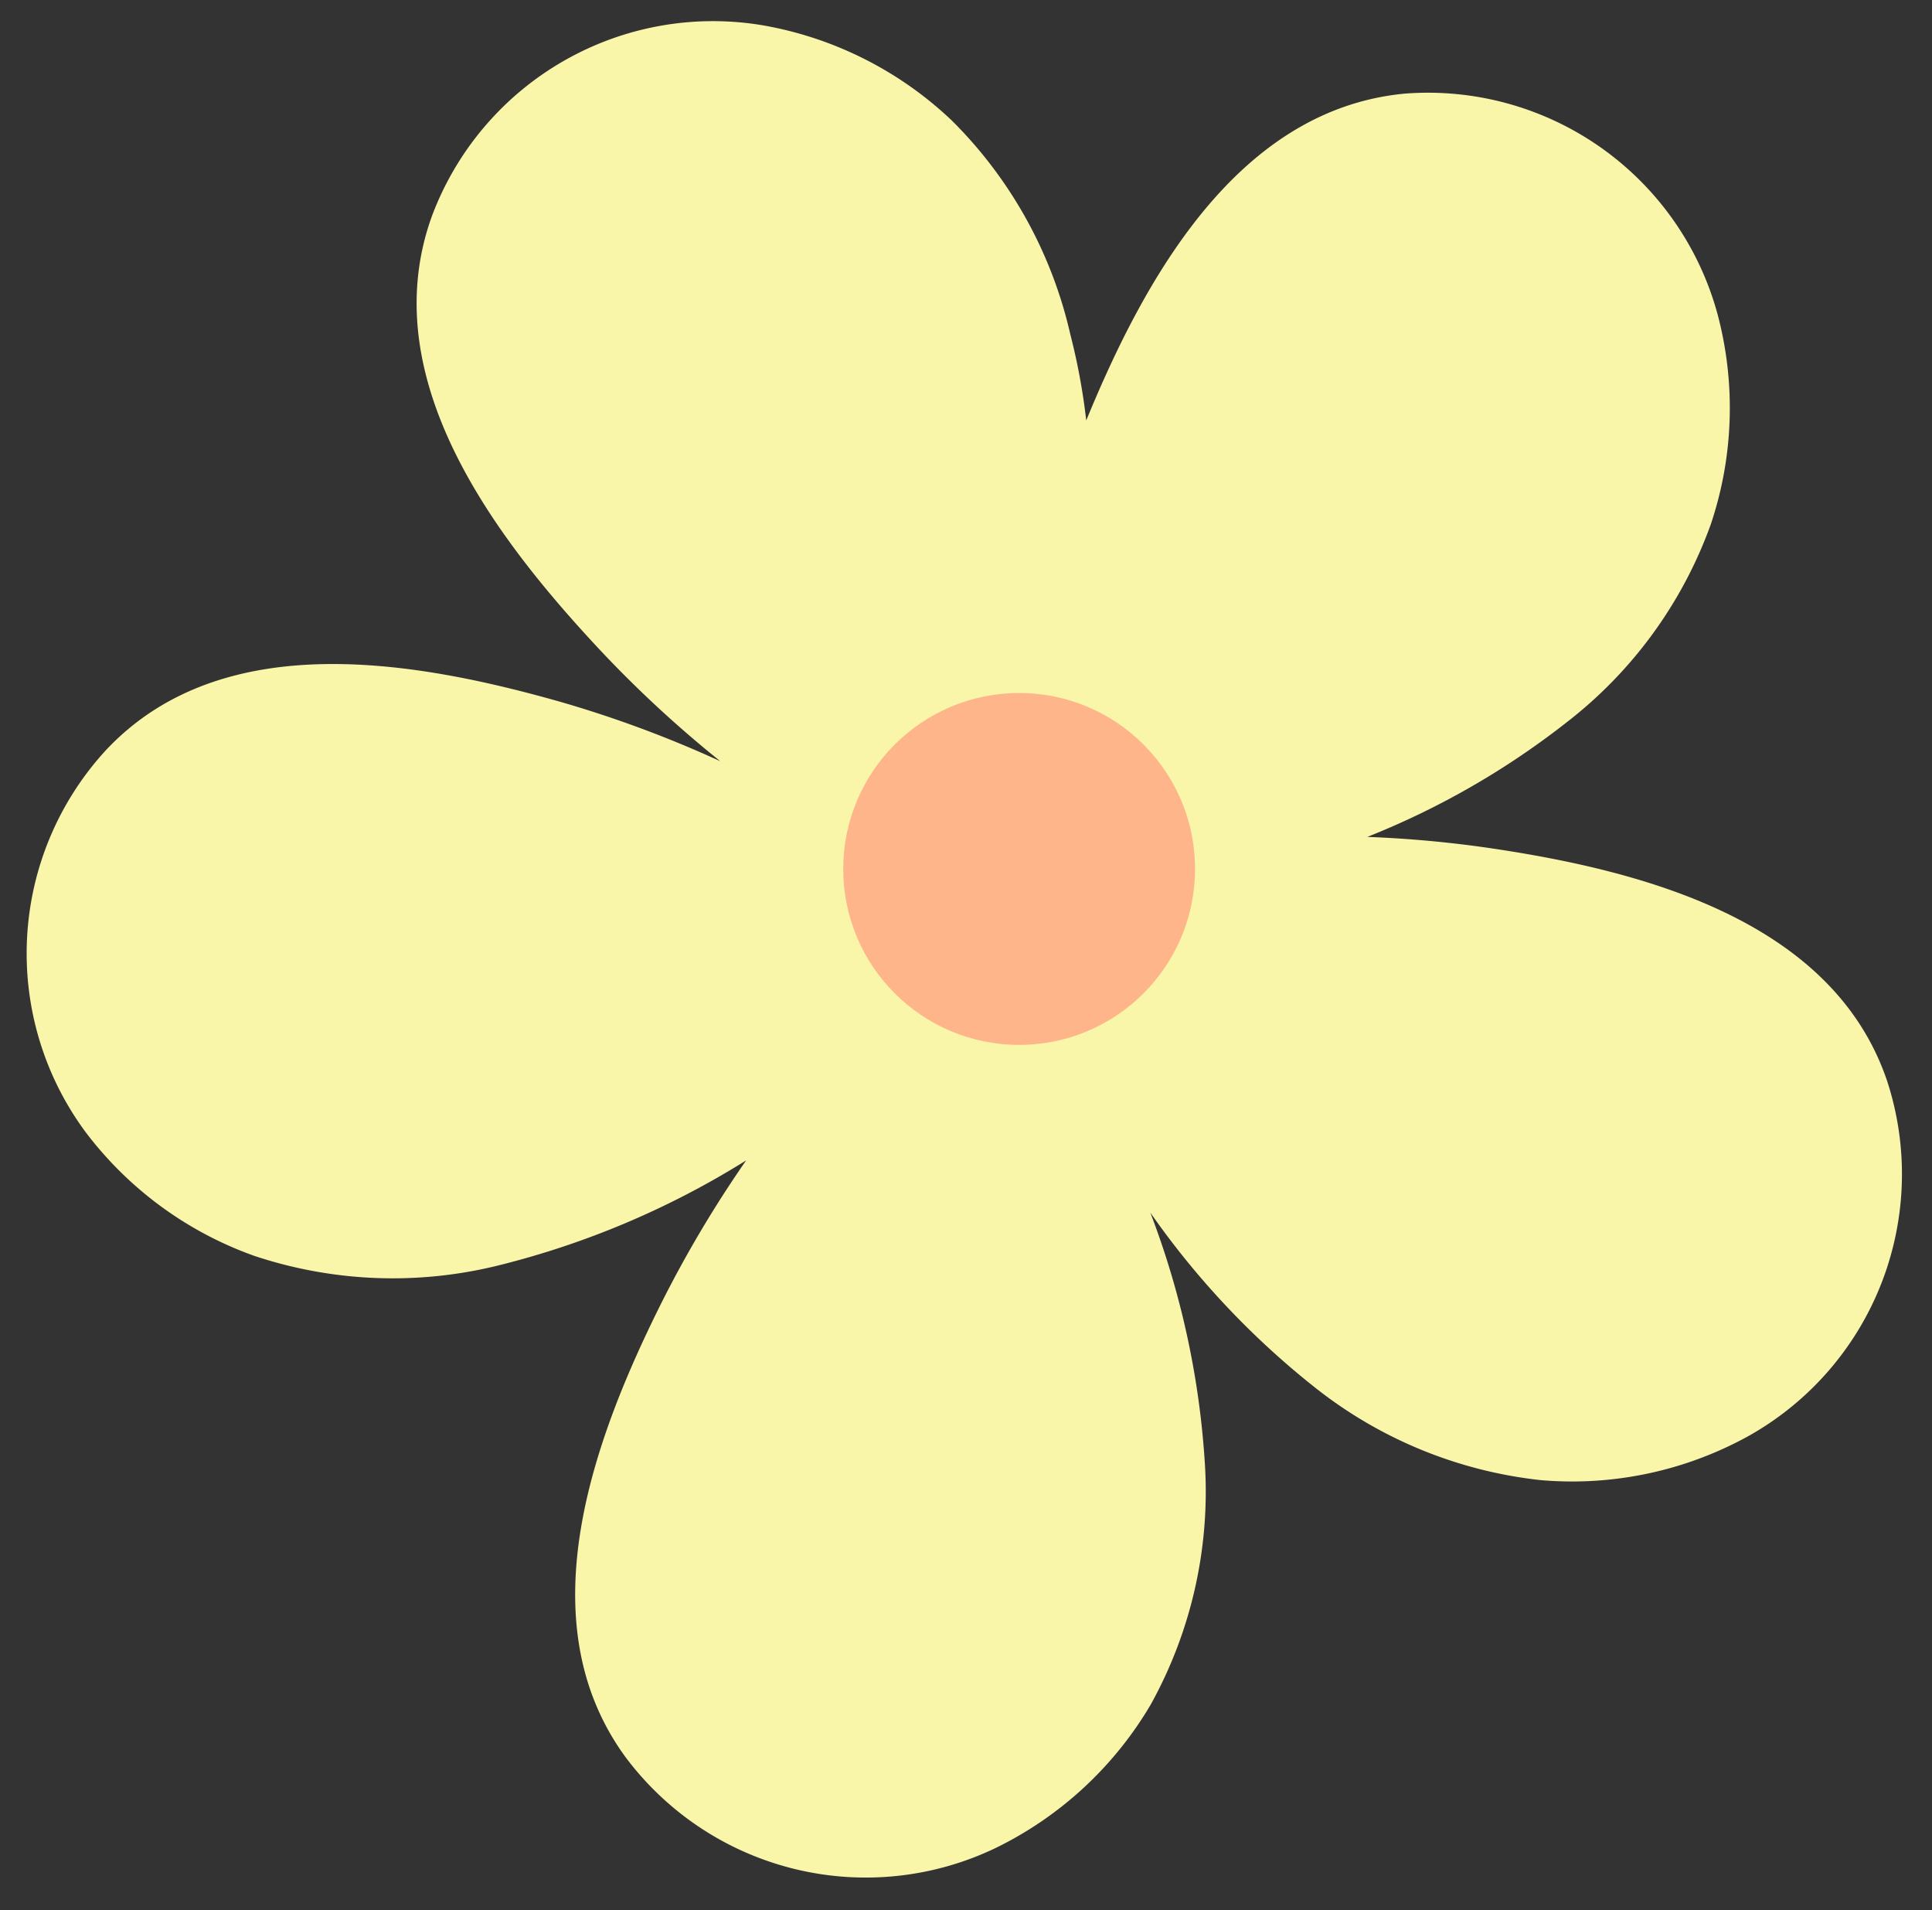
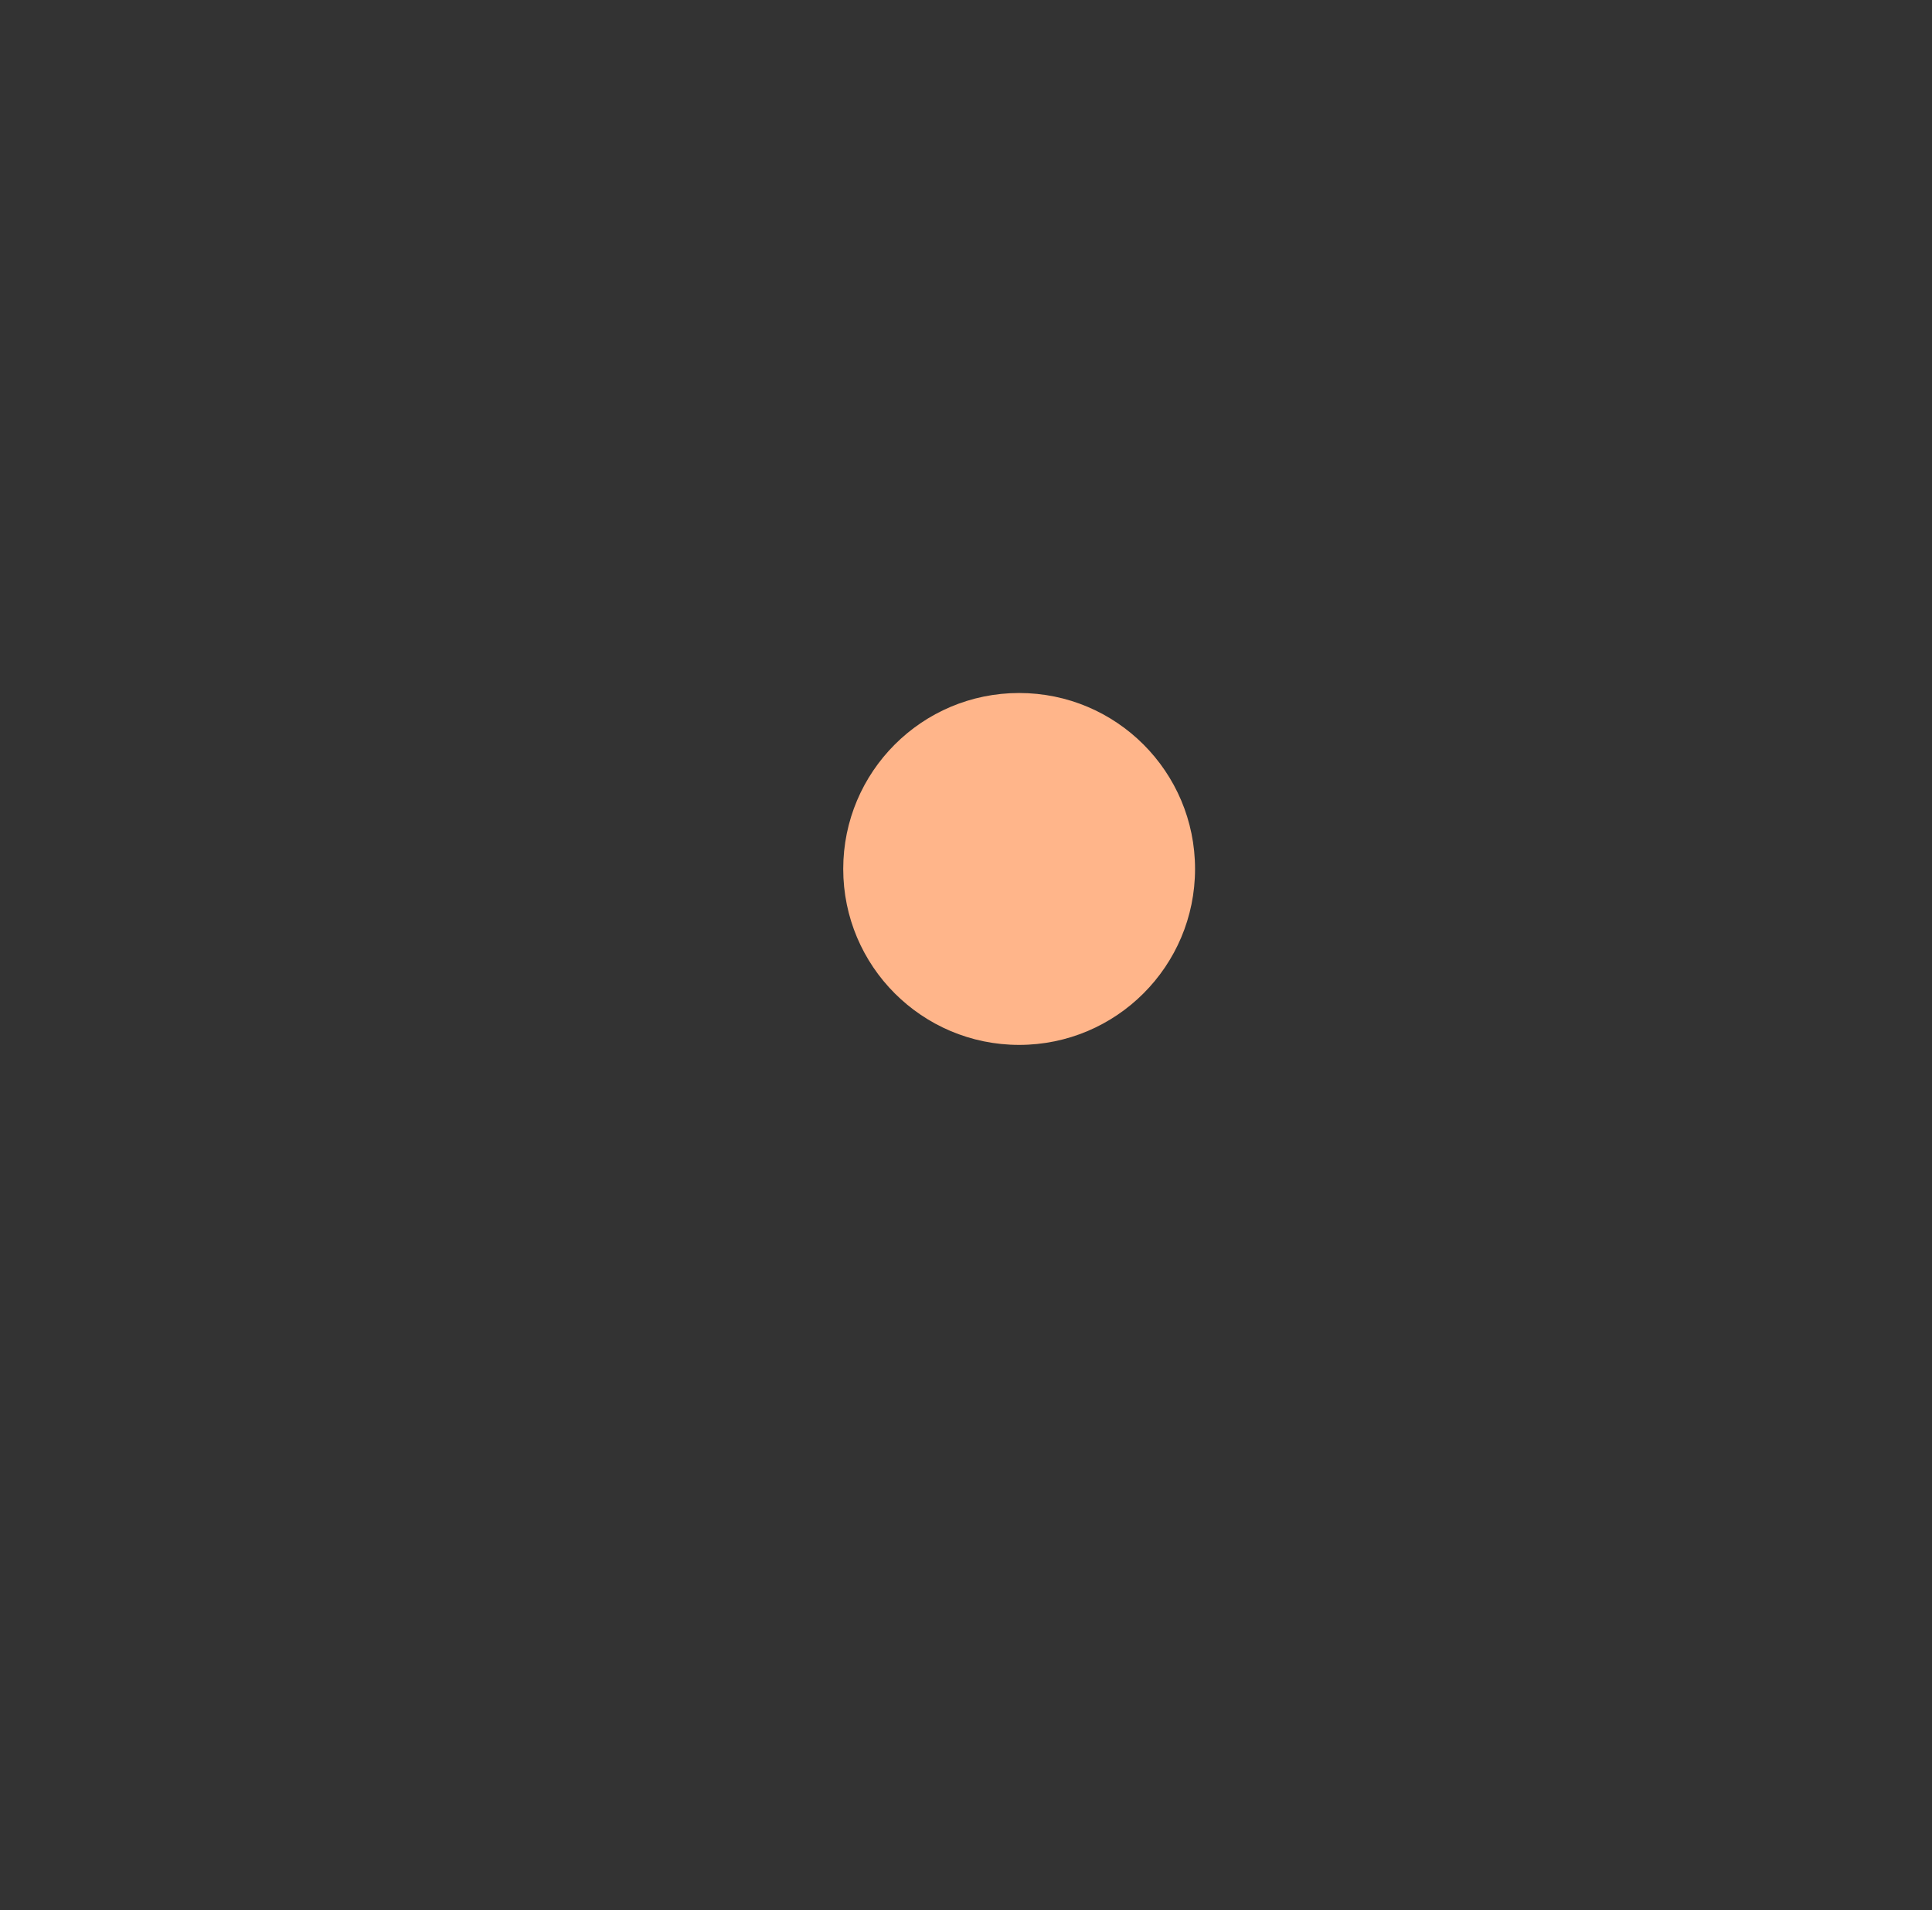
<svg xmlns="http://www.w3.org/2000/svg" data-name="Layer 1" fill="#000000" height="120.4" preserveAspectRatio="xMidYMid meet" version="1" viewBox="33.6 40.1 121.8 120.4" width="121.8" zoomAndPan="magnify">
  <rect x="33.6" y="40.1" width="121.8" height="120.4" fill="#333333" stroke="none" />
  <g id="change1_1">
-     <path d="M141.89,59.94a23,23,0,0,1-.44,13.22,27.57,27.57,0,0,1-9.06,12.45,50.64,50.64,0,0,1-12.59,7.24,71.84,71.84,0,0,1,7.89.73c9.45,1.41,21.45,4.52,24.88,14.65a18.92,18.92,0,0,1-8.86,22.45,23,23,0,0,1-13,2.71,27.73,27.73,0,0,1-14.24-5.86,52,52,0,0,1-10.35-11,53.52,53.52,0,0,1,3.45,16,27.71,27.71,0,0,1-3.42,15,23.08,23.08,0,0,1-9.68,9,18.91,18.91,0,0,1-23.45-5.7c-6.31-8.65-1.92-20.24,2.36-28.77a73.83,73.83,0,0,1,5.26-8.82,53.94,53.94,0,0,1-15.62,6.62,27.65,27.65,0,0,1-15.38-.6A23,23,0,0,1,39,111.46a18.92,18.92,0,0,1,1.3-24.1c7.34-7.79,19.54-5.61,28.71-3a72.34,72.34,0,0,1,10,3.72,73.35,73.35,0,0,1-7.91-7.36c-6.49-7-13.92-16.92-10.27-27a18.92,18.92,0,0,1,21-12,23.05,23.05,0,0,1,11.8,6,27.64,27.64,0,0,1,7.45,13.47,39.83,39.83,0,0,1,1,5.41C105.69,57.82,111.54,47,122.17,46A18.92,18.92,0,0,1,141.89,59.94Z" fill="#f9f6aa" />
-   </g>
+     </g>
  <g id="change2_1">
    <circle cx="97.85" cy="94.87" fill="#ffb58a" r="11.09" />
  </g>
</svg>